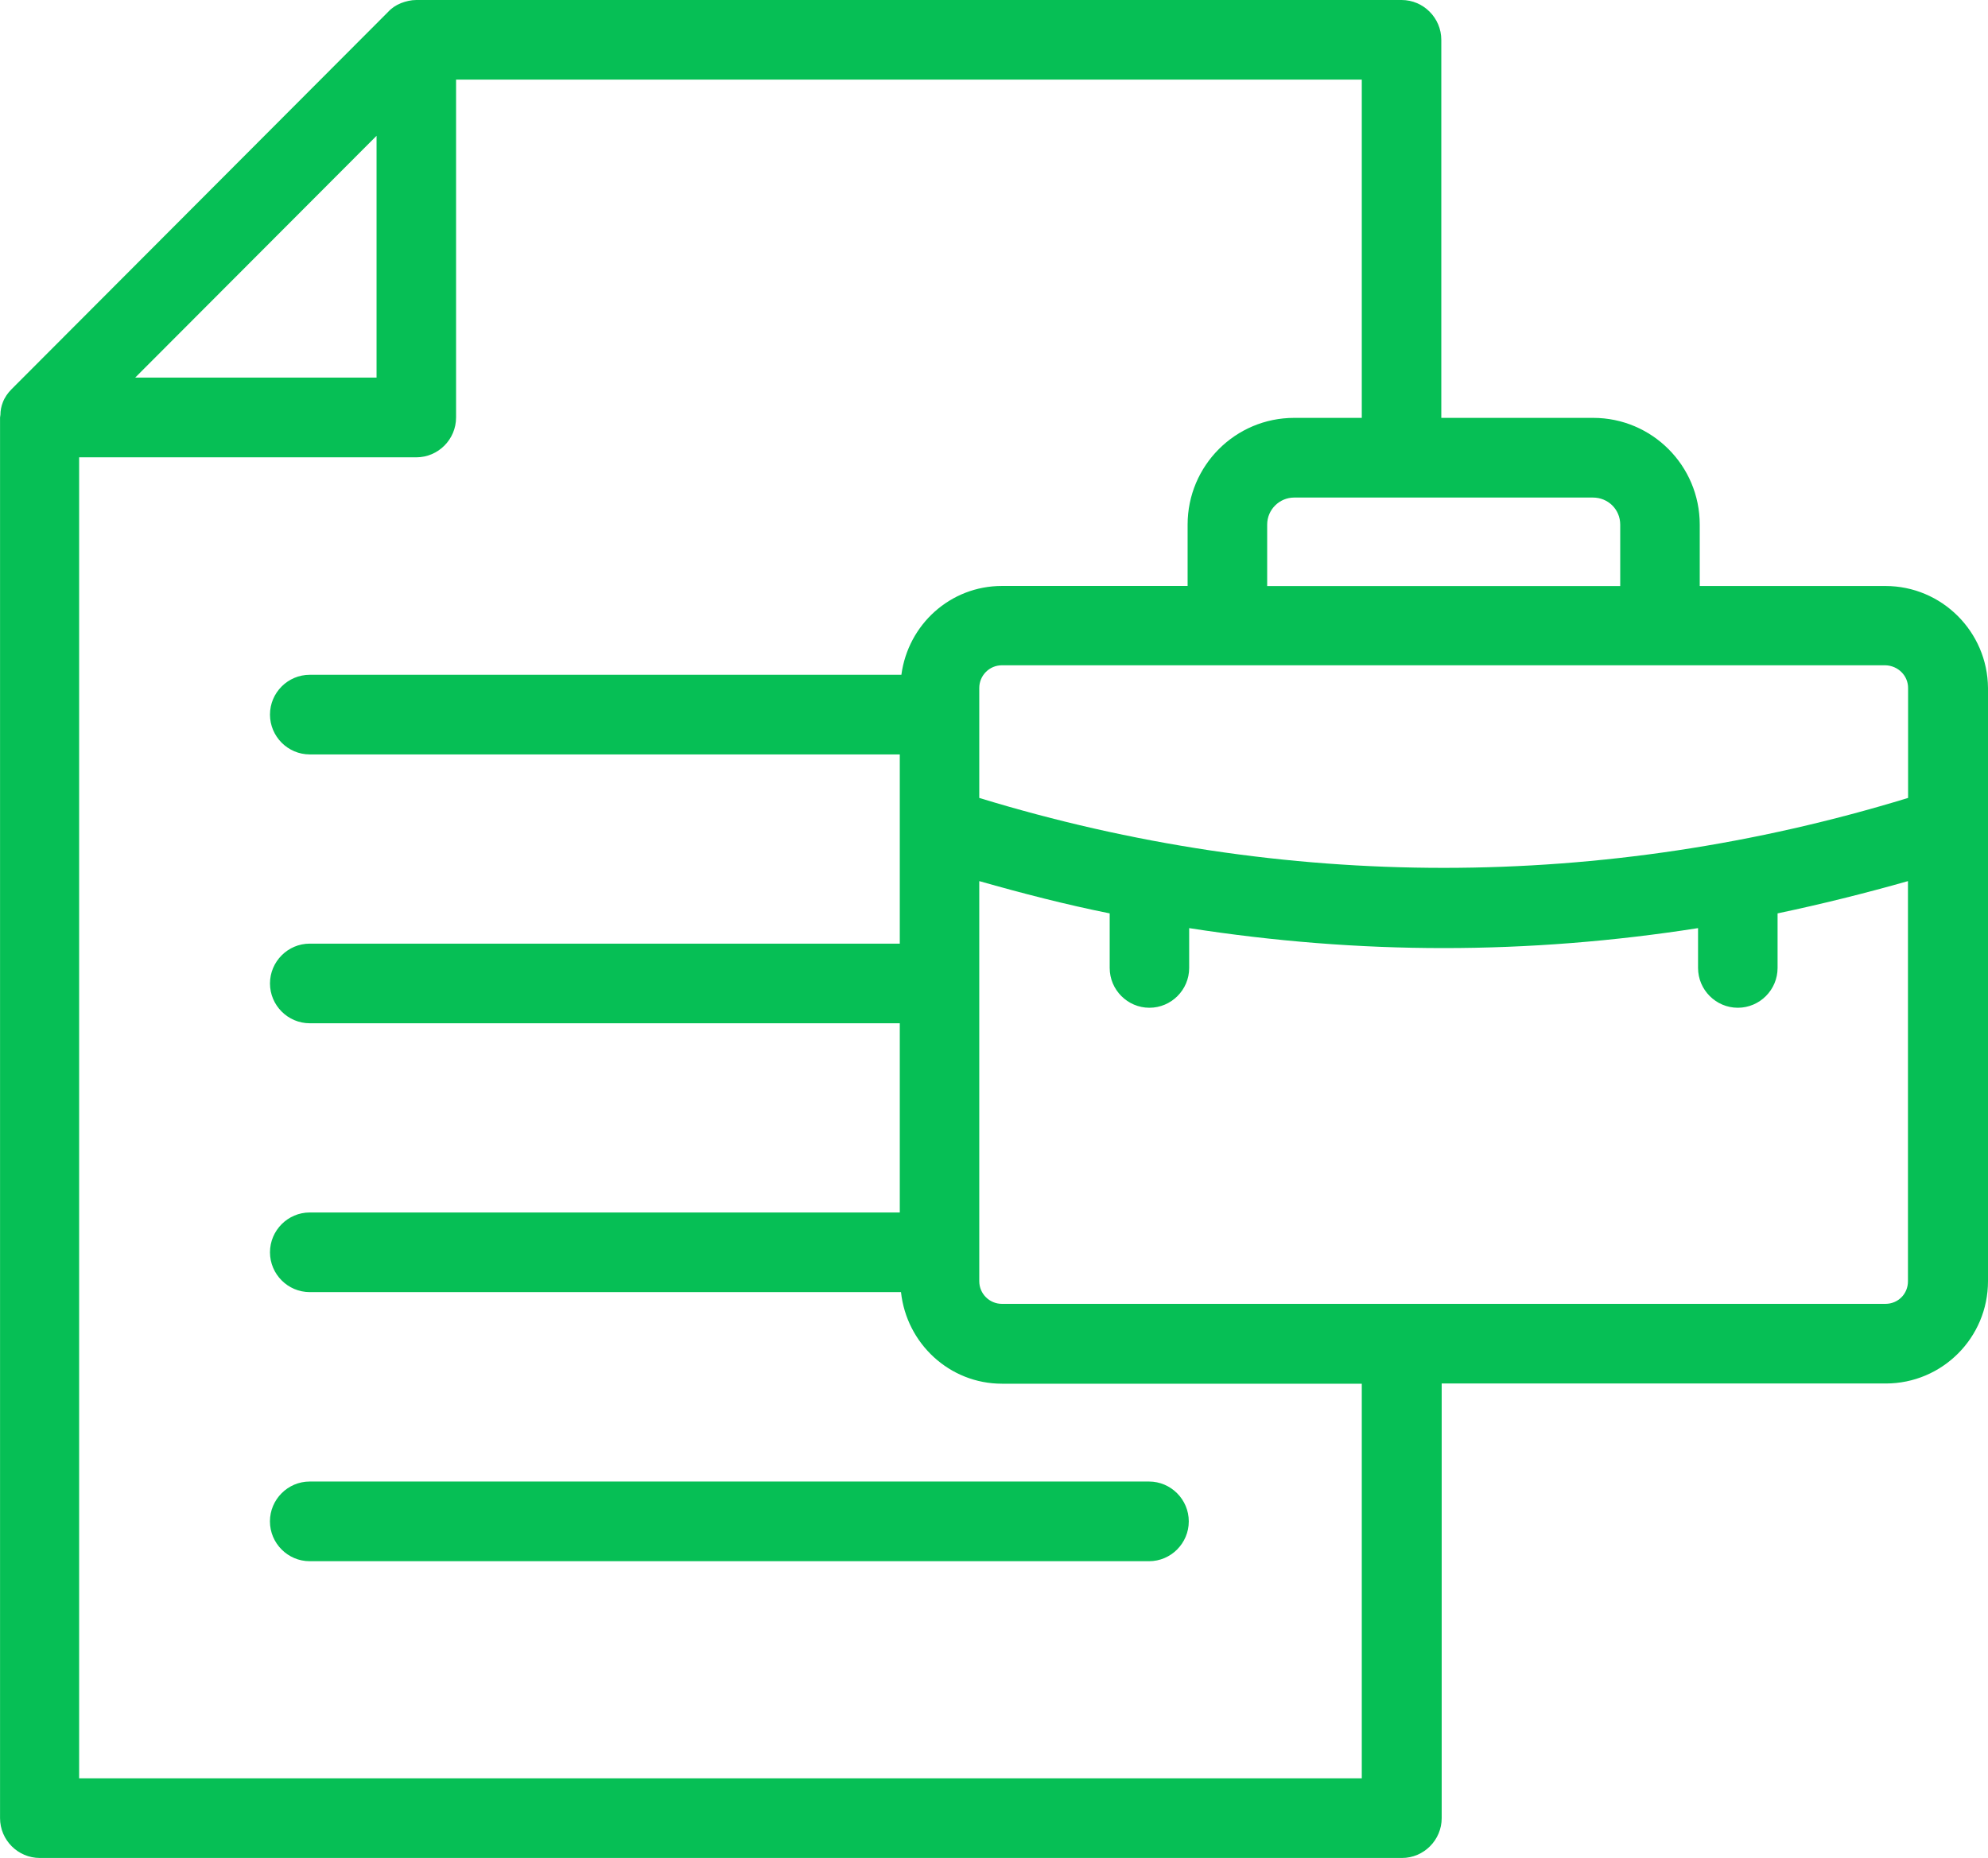
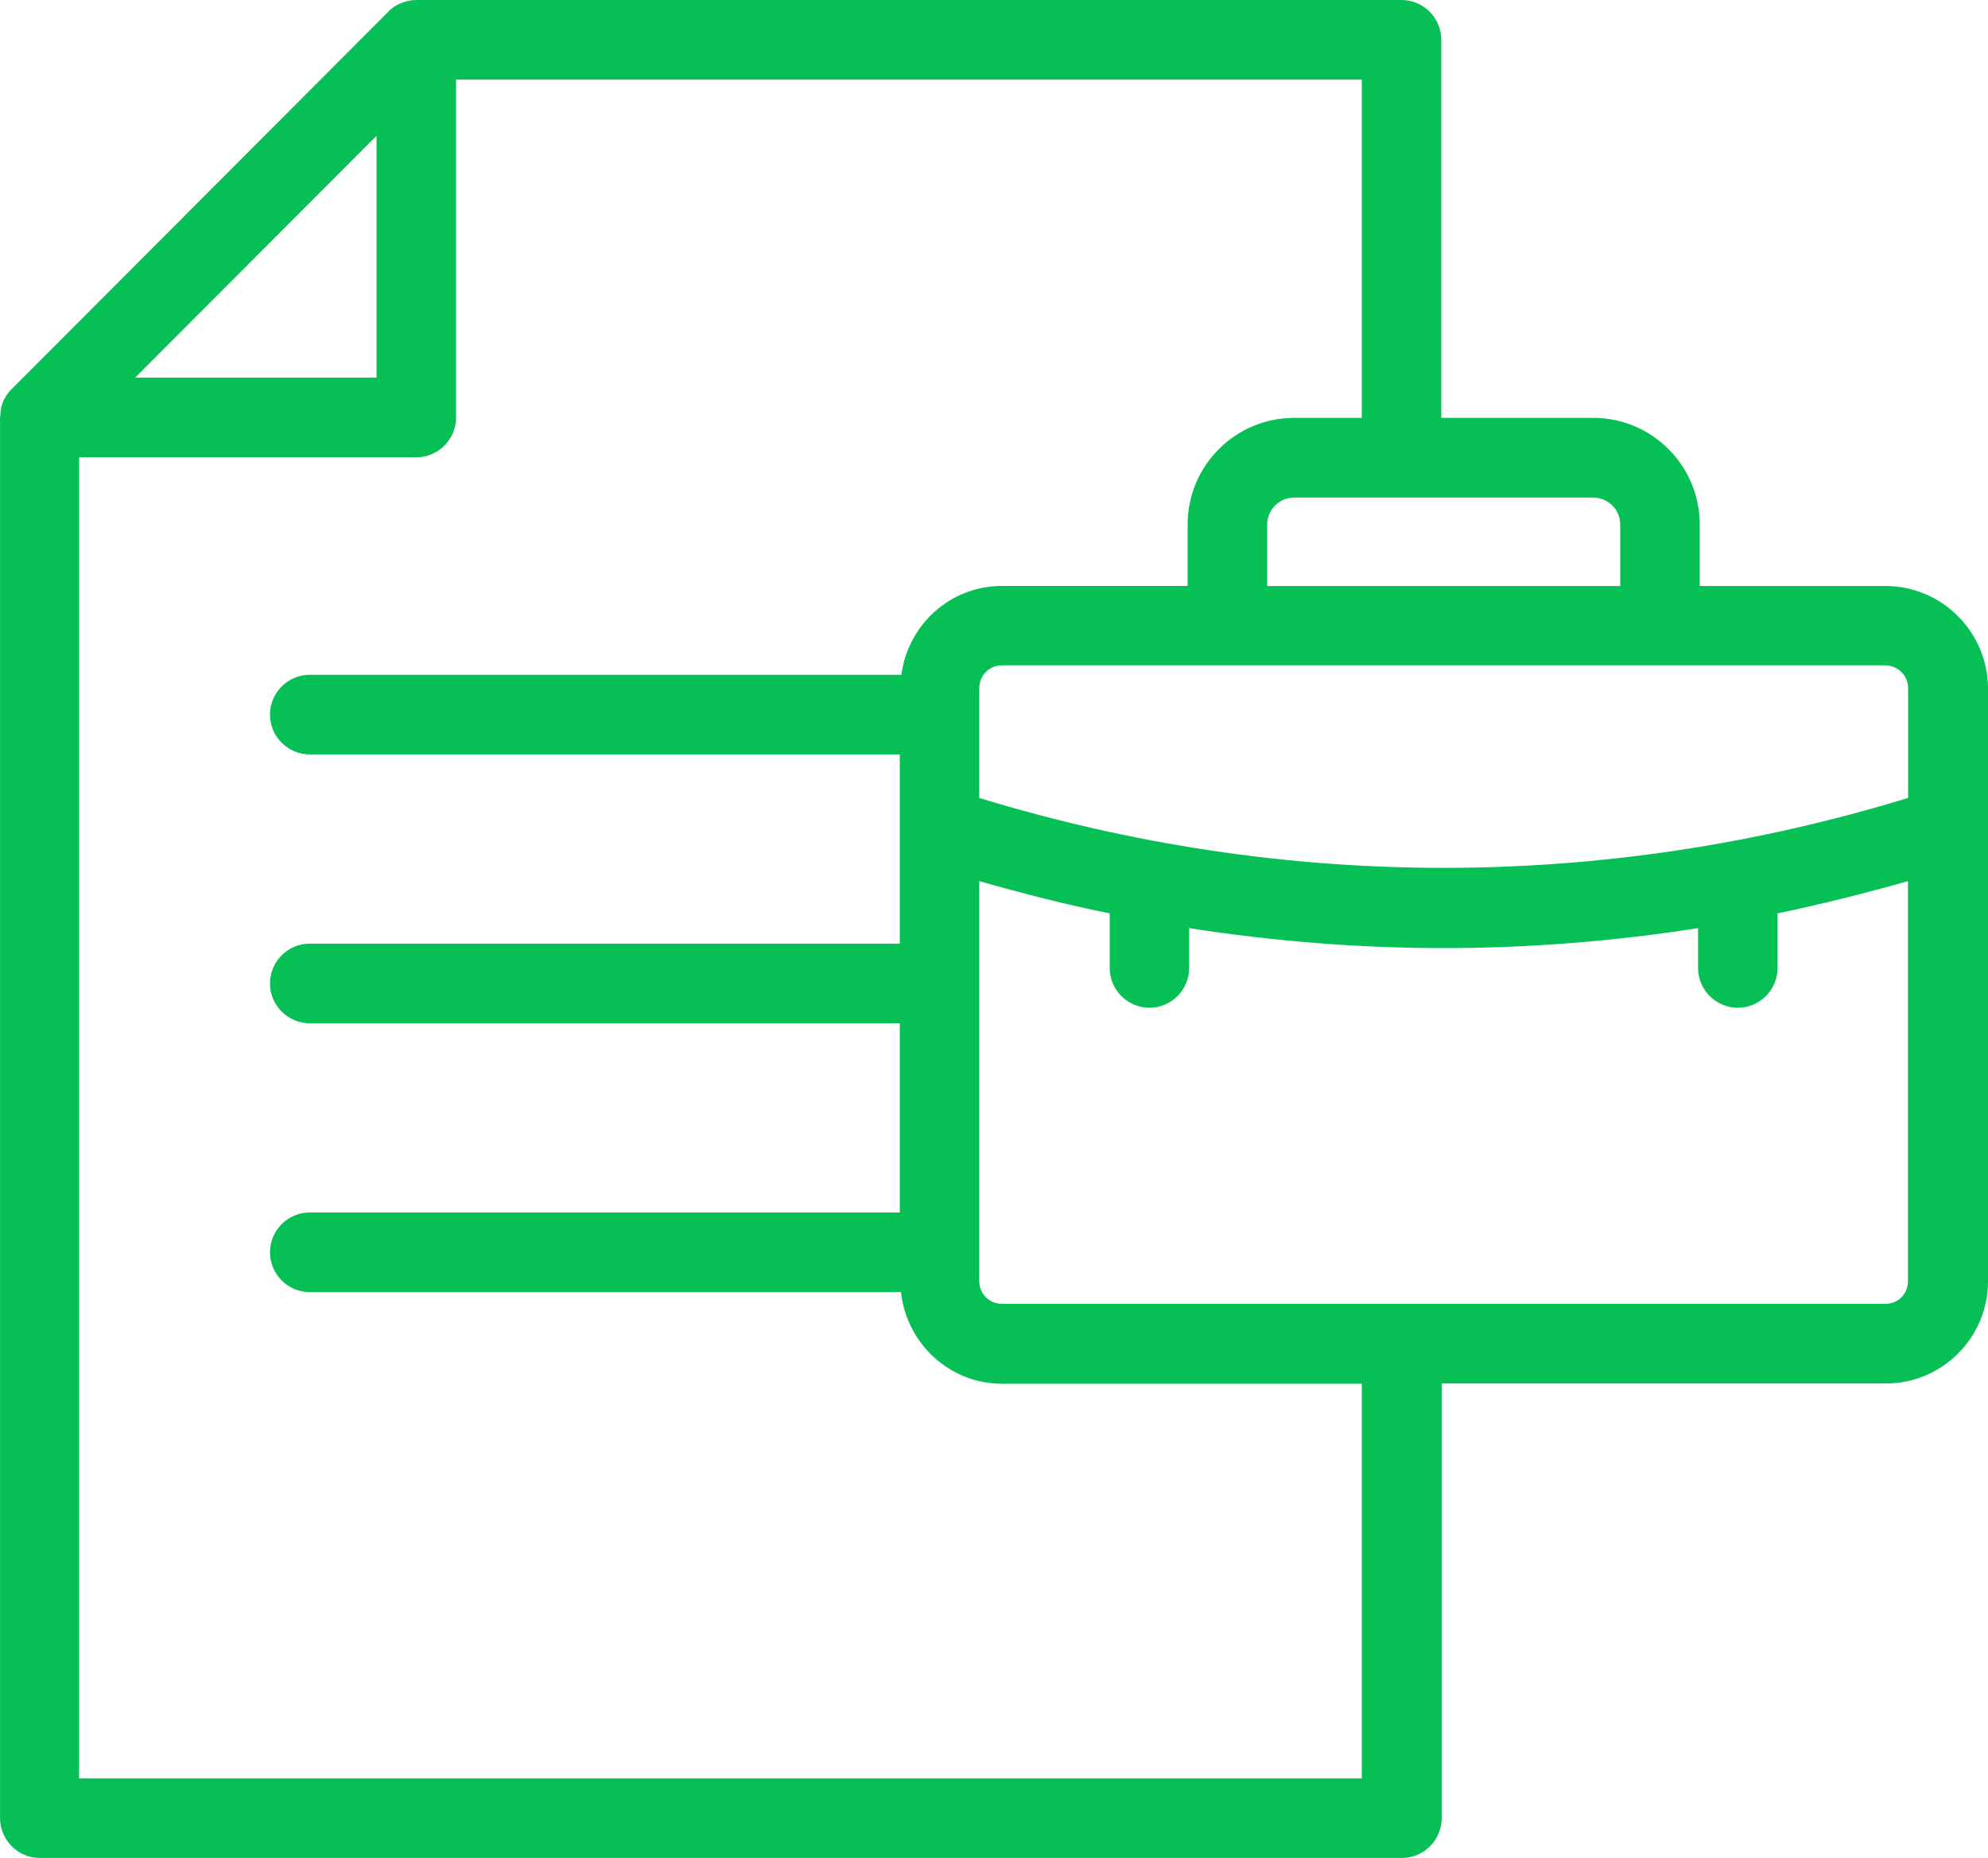
<svg xmlns="http://www.w3.org/2000/svg" width="46" height="43" viewBox="0 0 46 43" fill="none">
  <g clip-path="url(#clip0_58_1926)">
    <path d="M43.626 13.562H39.33V12.141C39.33 10.777 38.226 9.671 36.864 9.671H33.35V0.922C33.35 0.415 32.936 0 32.431 0H9.632C9.513 0 9.393 0.028 9.274 0.074C9.163 0.12 9.062 0.185 8.979 0.277L0.267 9.008C0.184 9.091 0.11 9.193 0.065 9.312C0.028 9.404 0.01 9.506 0.01 9.598C0.01 9.616 0.001 9.643 0.001 9.662V42.078C0.001 42.585 0.415 43 0.921 43H32.44C32.945 43 33.359 42.585 33.359 42.078V32.019H43.635C44.941 32.019 46 30.959 46 29.65V15.922C45.99 14.622 44.932 13.562 43.626 13.562ZM44.151 15.923V18.467C37.104 20.625 29.706 20.625 22.659 18.467V16.55V16.531V16.512V15.923C22.659 15.637 22.889 15.397 23.184 15.397H43.626C43.92 15.406 44.151 15.636 44.151 15.923ZM37.49 12.142V13.563H29.321V12.142C29.321 11.792 29.606 11.515 29.947 11.515H36.856C37.213 11.515 37.49 11.792 37.49 12.142ZM8.713 3.143V8.739H3.128L8.713 3.143ZM31.51 41.157H1.831V10.584H9.633C10.139 10.584 10.553 10.169 10.553 9.662V1.843H31.51V9.671H29.946C28.584 9.671 27.48 10.777 27.48 12.141V13.561H23.184C21.988 13.561 21.012 14.455 20.857 15.617H7.167C6.661 15.617 6.247 16.031 6.247 16.538C6.247 17.045 6.661 17.46 7.167 17.46H20.82V21.839H7.167C6.661 21.839 6.247 22.254 6.247 22.761C6.247 23.267 6.661 23.682 7.167 23.682H20.82V28.061H7.167C6.661 28.061 6.247 28.476 6.247 28.983C6.247 29.489 6.661 29.904 7.167 29.904H20.848C20.977 31.094 21.97 32.024 23.185 32.024H31.51V41.157ZM43.626 30.176H23.184C22.899 30.176 22.659 29.946 22.659 29.651V28.996V28.977V28.958V22.771V22.753V22.734V20.392C23.662 20.677 24.665 20.936 25.677 21.139V22.402C25.677 22.909 26.091 23.323 26.596 23.323C27.102 23.323 27.516 22.909 27.516 22.402V21.48C29.476 21.785 31.435 21.942 33.404 21.942C35.372 21.942 37.342 21.785 39.291 21.48V22.402C39.291 22.909 39.705 23.323 40.211 23.323C40.717 23.323 41.131 22.909 41.131 22.402V21.139C42.143 20.926 43.145 20.677 44.148 20.392V29.649C44.15 29.946 43.919 30.176 43.626 30.176Z" fill="#06BF55" />
-     <path d="M6.246 35.21C6.246 35.717 6.66 36.132 7.166 36.132H26.587C27.093 36.132 27.507 35.717 27.507 35.21C27.507 34.703 27.093 34.288 26.587 34.288H7.166C6.66 34.288 6.246 34.703 6.246 35.21Z" fill="#06BF55" />
  </g>
  <defs>
    <clipPath id="clip0_58_1926">
      <rect width="46" height="43" fill="white" />
    </clipPath>
  </defs>
</svg>